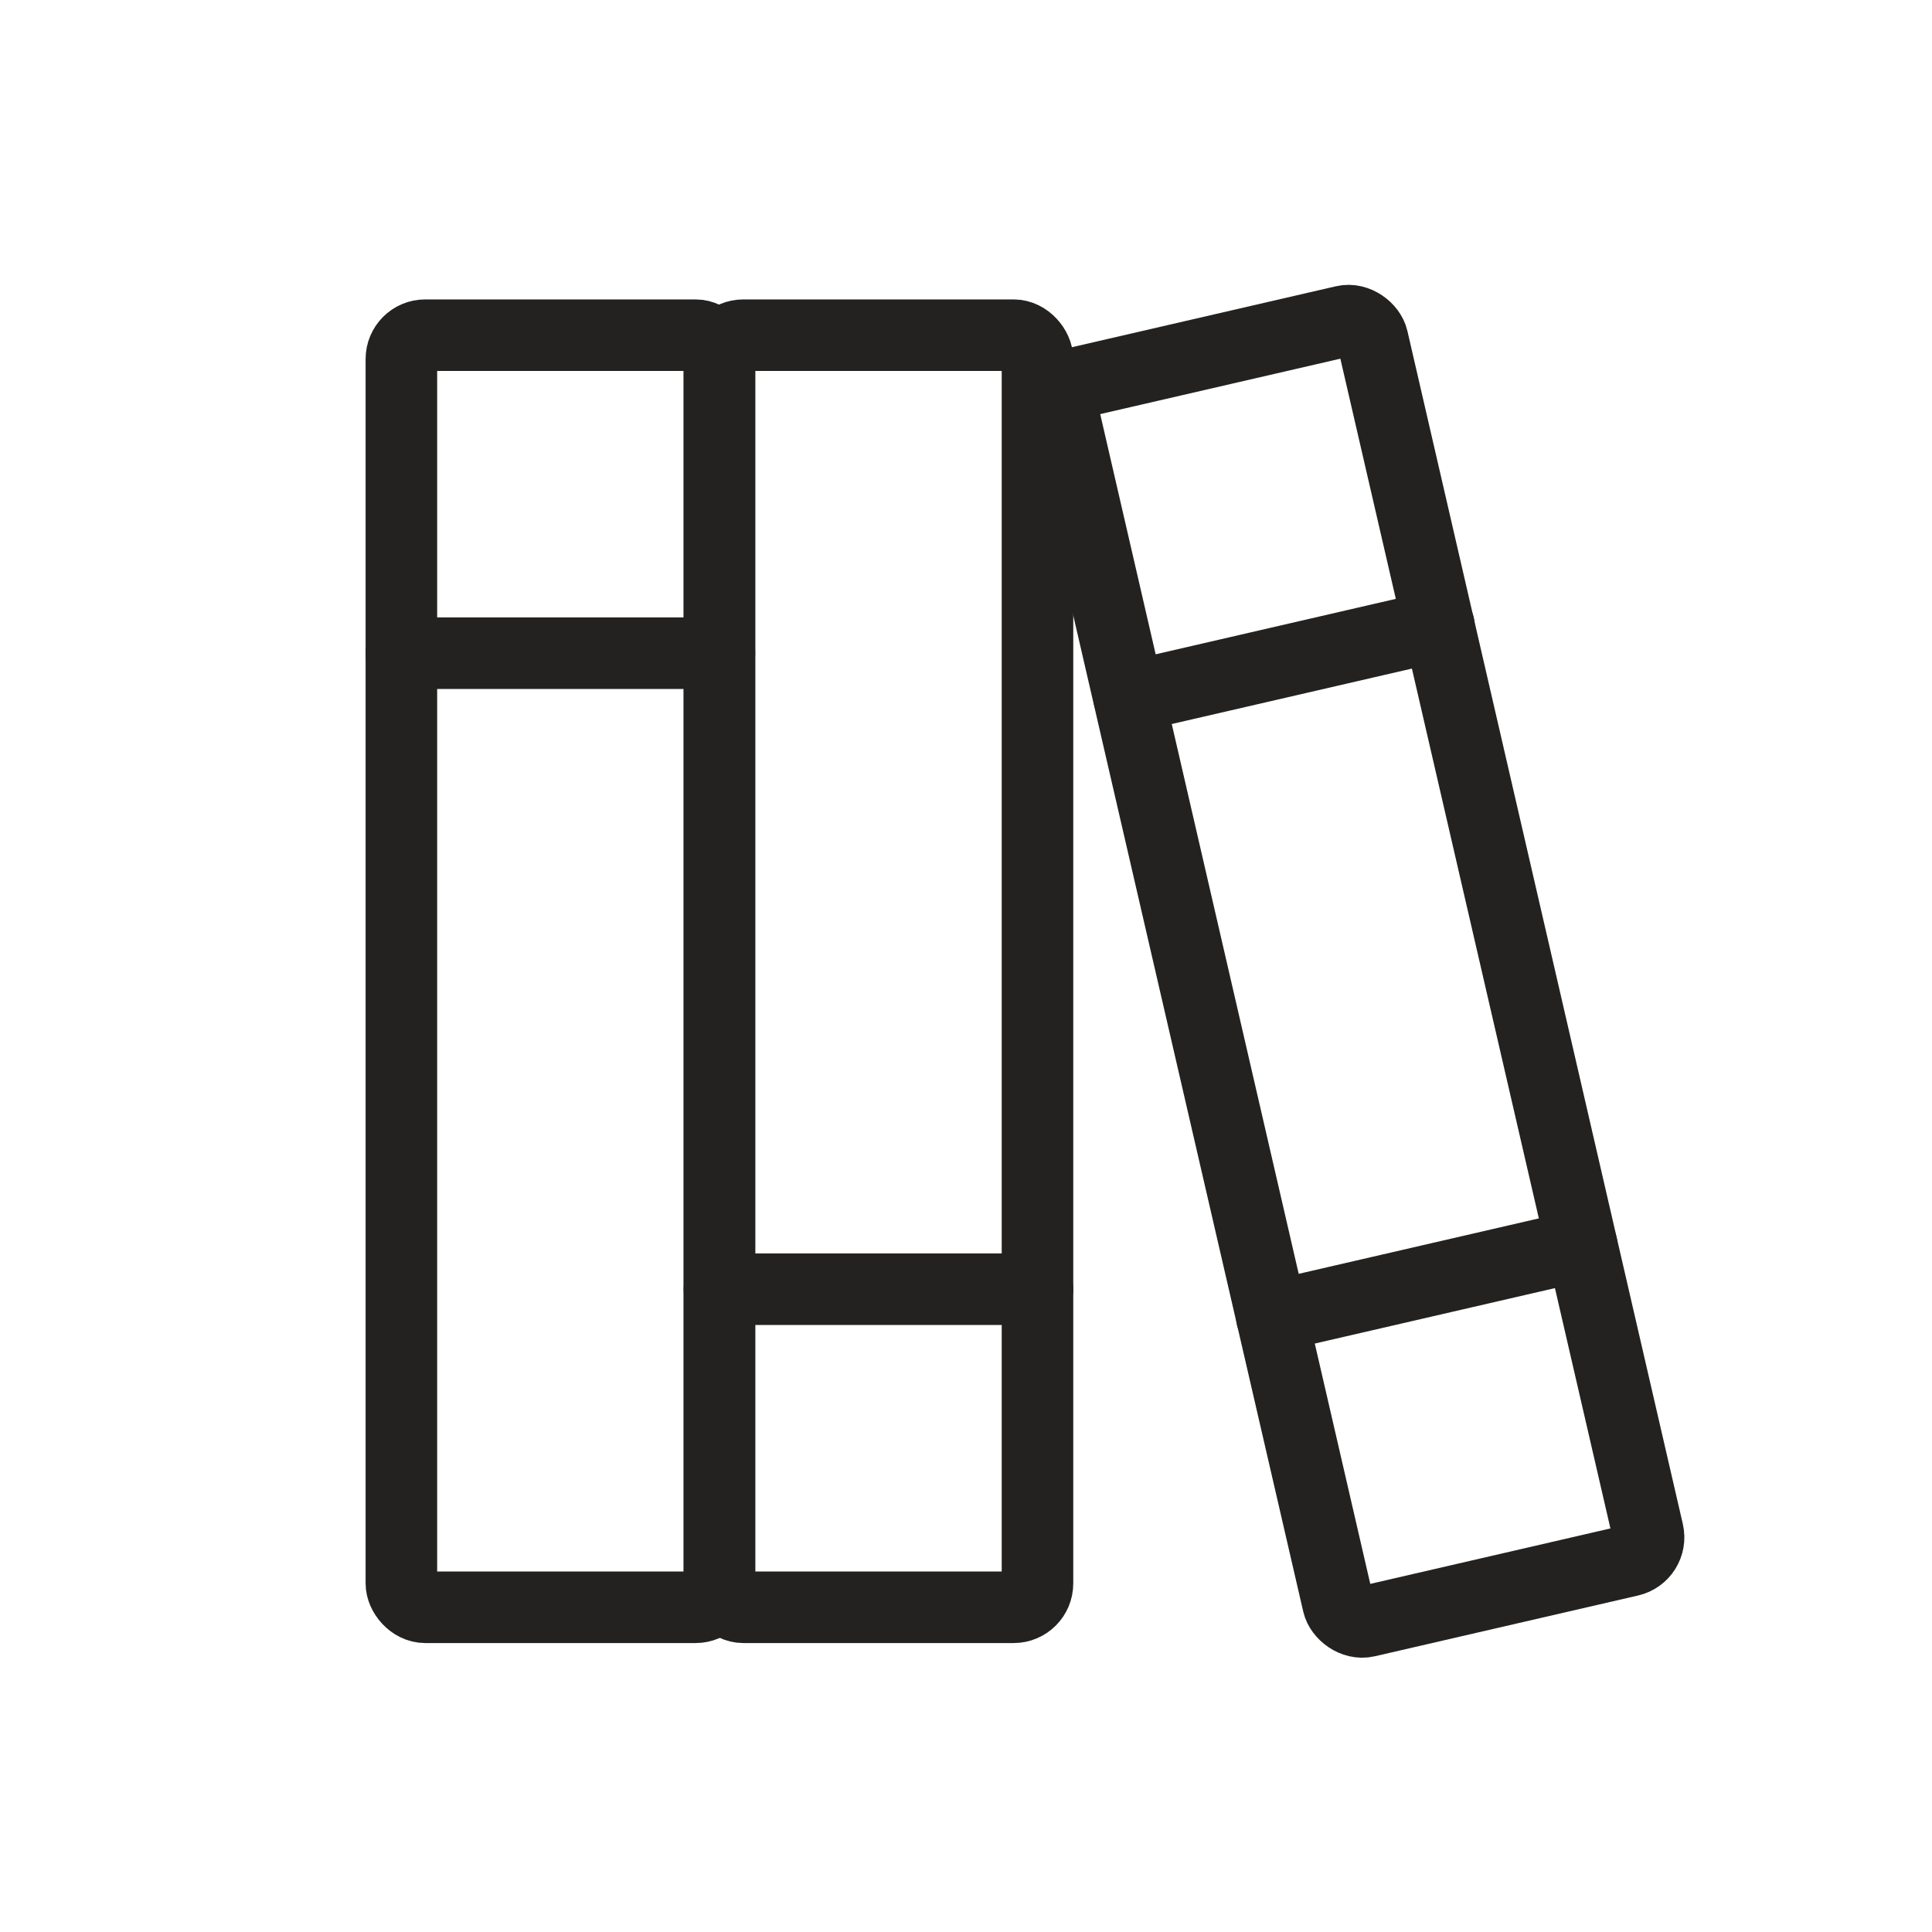
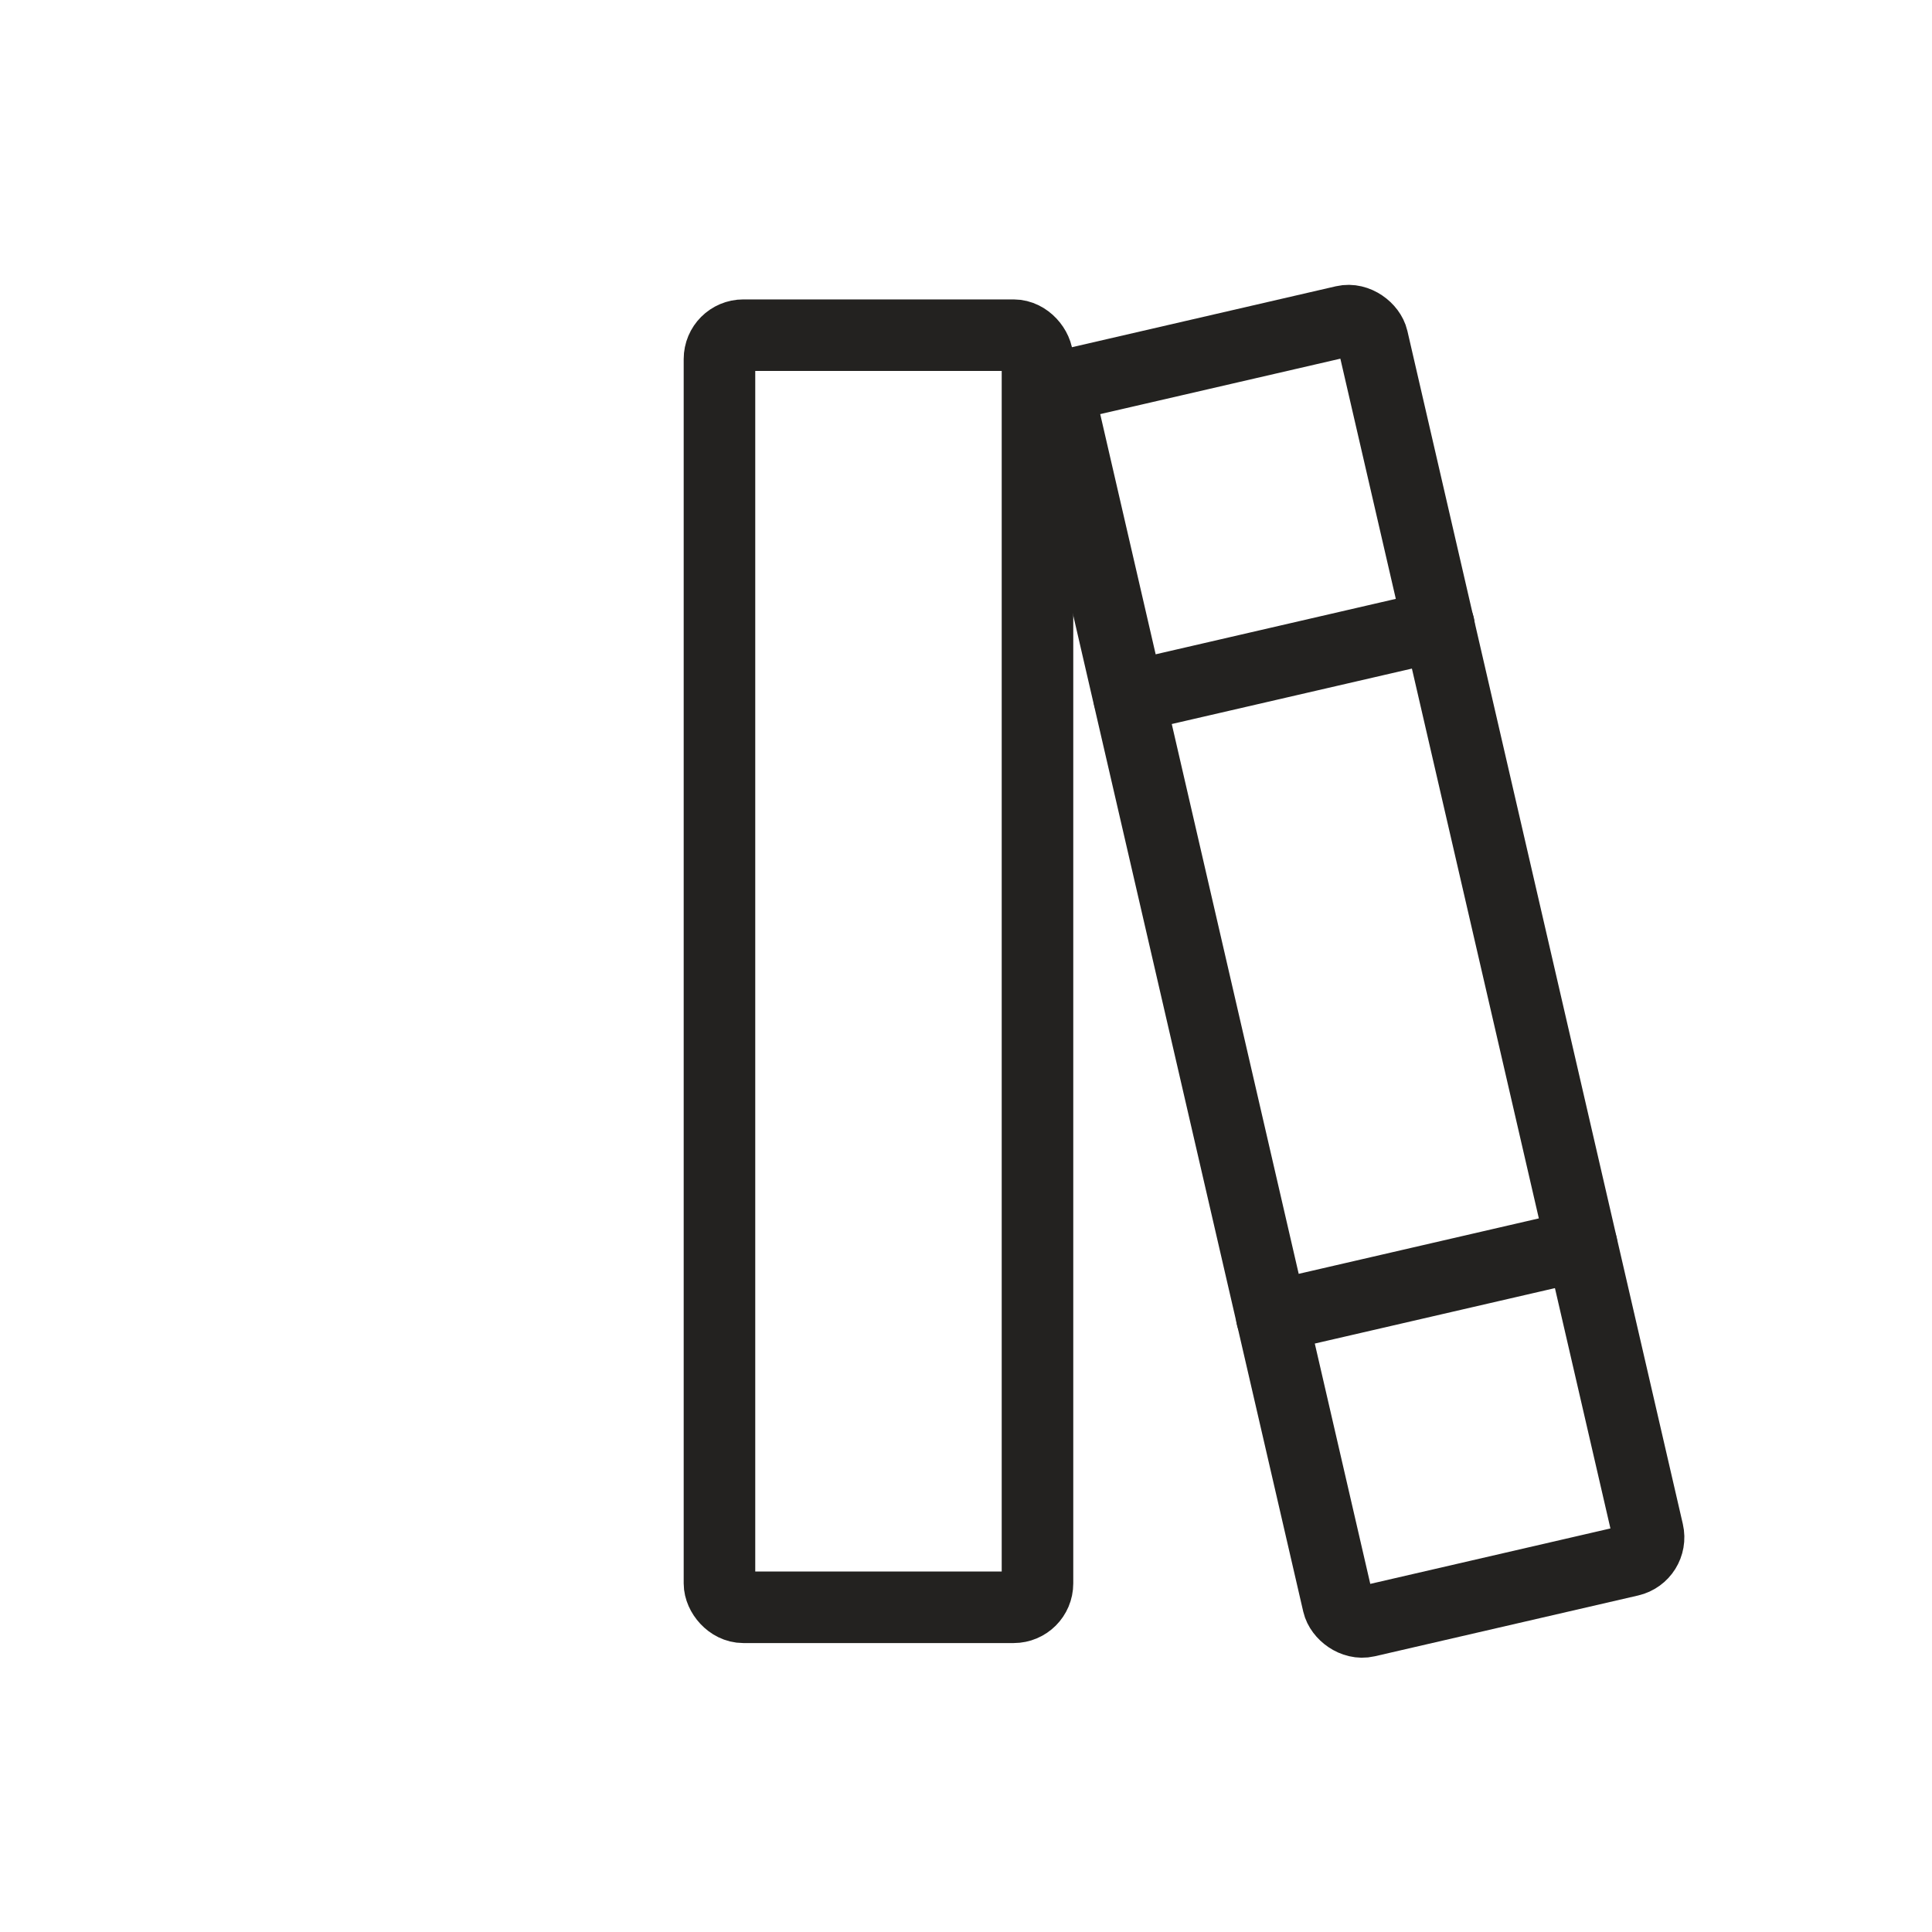
<svg xmlns="http://www.w3.org/2000/svg" width="81" height="81" viewBox="0 0 81 81" fill="none">
-   <rect x="16.828" y="14.053" width="13.333" height="53.333" rx="1" stroke="#232220" stroke-width="3" stroke-linecap="round" stroke-linejoin="round" />
  <rect x="30.164" y="14.053" width="13.333" height="53.333" rx="1" stroke="#232220" stroke-width="3" stroke-linecap="round" stroke-linejoin="round" />
-   <path d="M16.828 27.385H30.162" stroke="#232220" stroke-width="3" stroke-linecap="round" stroke-linejoin="round" />
-   <path d="M30.164 54.051H43.497" stroke="#232220" stroke-width="3" stroke-linecap="round" stroke-linejoin="round" />
  <rect x="44.328" y="16.238" width="13.333" height="53.333" rx="1" transform="rotate(-13 44.328 16.238)" stroke="#232220" stroke-width="3" stroke-linecap="round" stroke-linejoin="round" />
  <path d="M47.336 29.229L60.328 26.23" stroke="#232220" stroke-width="3" stroke-linecap="round" stroke-linejoin="round" />
  <path d="M53.32 55.206L66.312 52.207" stroke="#232220" stroke-width="3" stroke-linecap="round" stroke-linejoin="round" />
</svg>